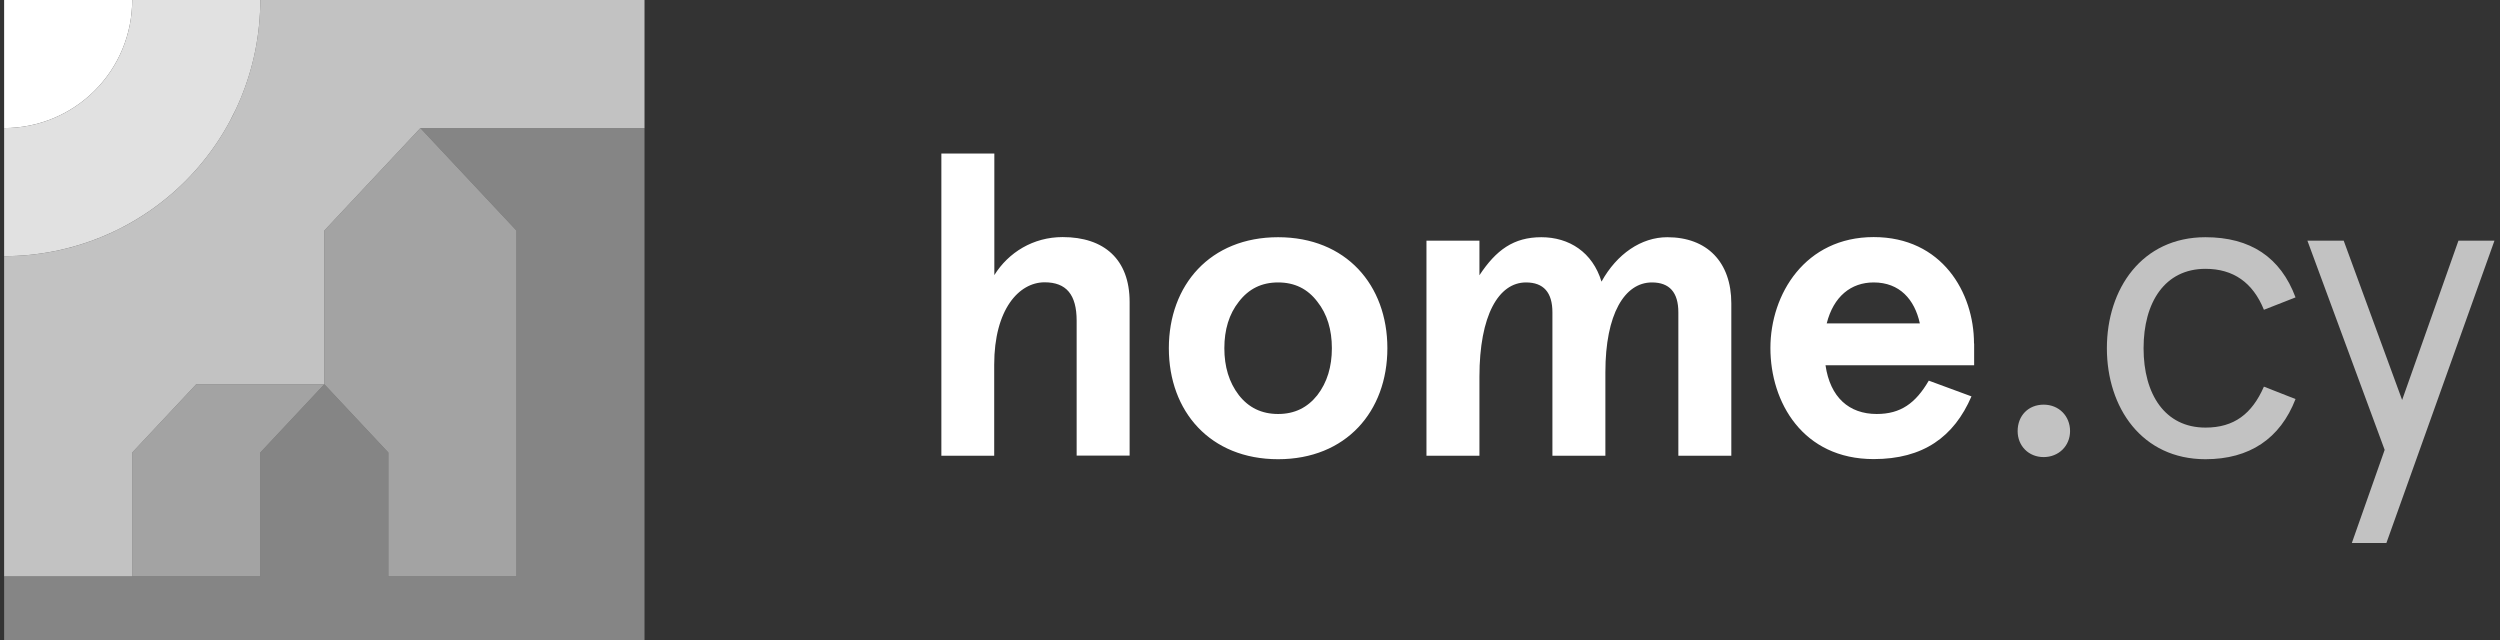
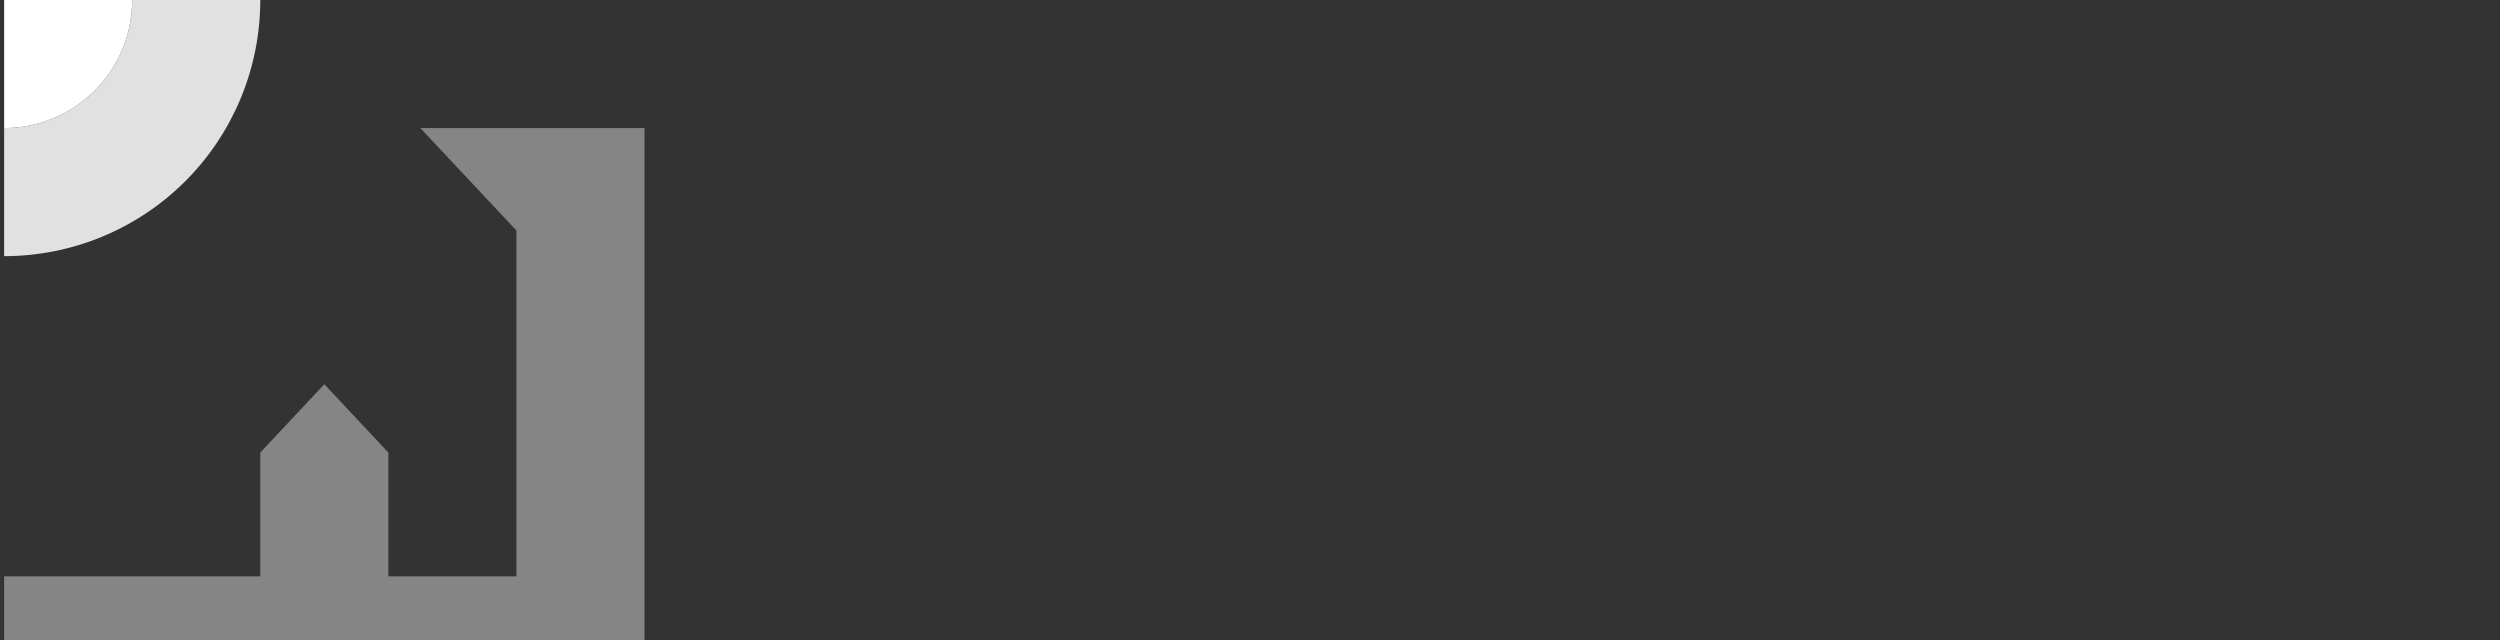
<svg xmlns="http://www.w3.org/2000/svg" width="203" height="52" viewBox="0 0 203 52" fill="none">
  <rect x="0" y="0" width="203" height="52" fill="#333333" stroke="none" />
  <g clip-path="url(#clip0_711_54)">
-     <path d="M76.428 37.007H80.729V29.618C80.729 25.112 82.744 22.923 84.824 22.923C86.59 22.923 87.424 23.931 87.424 26.043V36.996H91.725V24.516C91.725 21.049 89.645 19.251 86.287 19.251C83.892 19.251 81.888 20.497 80.74 22.338V12.469H76.439V37.018L76.428 37.007ZM94.91 28.275C94.91 33.41 98.268 37.288 103.782 37.288C109.297 37.288 112.655 33.41 112.655 28.275C112.655 23.14 109.297 19.262 103.782 19.262C98.268 19.262 94.91 23.14 94.91 28.275ZM108.148 28.275C108.148 29.77 107.769 31.048 106.967 32.088C106.166 33.096 105.126 33.616 103.782 33.616C102.439 33.616 101.388 33.096 100.597 32.088C99.796 31.048 99.417 29.77 99.417 28.275C99.417 26.78 99.796 25.502 100.597 24.494C101.399 23.454 102.439 22.934 103.782 22.934C105.126 22.934 106.177 23.454 106.967 24.494C107.769 25.502 108.148 26.78 108.148 28.275ZM115.829 37.007H120.13V30.593C120.13 25.599 121.69 22.934 123.911 22.934C125.33 22.934 126.056 23.736 126.056 25.361V37.007H130.357V30.214C130.357 25.502 131.917 22.934 134.137 22.934C135.557 22.934 136.282 23.736 136.282 25.361V37.007H140.583V24.635C140.583 21.277 138.612 19.262 135.383 19.262C133.271 19.262 131.288 20.616 130.042 22.869C129.317 20.475 127.41 19.262 125.157 19.262C122.903 19.262 121.484 20.302 120.13 22.349V19.543H115.829V37.018V37.007ZM160.289 27.885C160.289 23.758 157.689 19.251 152.142 19.251C146.596 19.251 143.757 23.866 143.757 28.264C143.757 32.663 146.39 37.278 152.142 37.278C156.162 37.278 158.664 35.479 160.083 32.186L156.617 30.908C155.544 32.749 154.331 33.616 152.392 33.616C150.138 33.616 148.611 32.262 148.232 29.662H160.3V27.896L160.289 27.885ZM148.329 26.26C148.882 24.072 150.301 22.934 152.142 22.934C154.255 22.934 155.468 24.321 155.891 26.26H148.329V26.26Z" fill="white" />
-     <path opacity="0.7" d="M163.832 35.003C163.832 36.216 164.731 37.115 165.944 37.115C167.157 37.115 168.089 36.216 168.089 35.003C168.089 33.789 167.19 32.858 165.944 32.858C164.698 32.858 163.832 33.757 163.832 35.003ZM171.079 28.275C171.079 33.096 173.917 37.288 179.085 37.288C182.66 37.288 185.152 35.62 186.397 32.403L183.83 31.395C182.855 33.616 181.403 34.721 179.085 34.721C175.792 34.721 174.058 32.013 174.058 28.275C174.058 24.538 175.792 21.829 179.085 21.829C181.338 21.829 182.931 22.934 183.83 25.155L186.397 24.148C185.184 20.887 182.725 19.262 179.085 19.262C173.917 19.262 171.079 23.454 171.079 28.275V28.275ZM199.625 19.543L195.053 32.478L190.308 19.543H187.362L193.634 36.53L190.969 44.092H193.775L202.55 19.543H199.636H199.625Z" fill="white" />
    <path opacity="0.4" d="M34.135 10.4L41.935 18.72V46.8H31.535V36.747L26.335 31.2L21.135 36.747V46.8H10.735H0.335V52H52.335V10.4H34.135Z" fill="white" />
-     <path opacity="0.55" d="M21.135 46.8H10.735V36.747L15.935 31.2H26.335L21.135 36.747V46.8ZM31.535 46.8H41.935V18.72L34.135 10.4L26.335 18.72V31.2L31.535 36.747V46.8V46.8Z" fill="white" />
-     <path opacity="0.7" d="M21.135 0C21.135 5.514 18.947 10.812 15.047 14.712C11.147 18.612 5.86 20.8 0.335 20.8V46.8H10.735V36.747L15.935 31.2H26.335V18.72L34.135 10.4H52.335V0H21.135Z" fill="white" />
    <path opacity="0.85" d="M10.735 0C10.735 2.763 9.641 5.406 7.691 7.356C5.741 9.306 3.097 10.4 0.335 10.4V20.8C5.849 20.8 11.147 18.612 15.047 14.712C18.947 10.812 21.135 5.525 21.135 0H10.735V0Z" fill="white" />
    <path d="M10.735 0H0.335V10.4C3.097 10.4 5.741 9.306 7.691 7.356C9.641 5.406 10.735 2.763 10.735 0Z" fill="white" />
  </g>
  <defs>
    <clipPath id="clip0_711_54">
      <rect width="202.204" height="52" fill="white" transform="translate(0.335)" />
    </clipPath>
  </defs>
</svg>